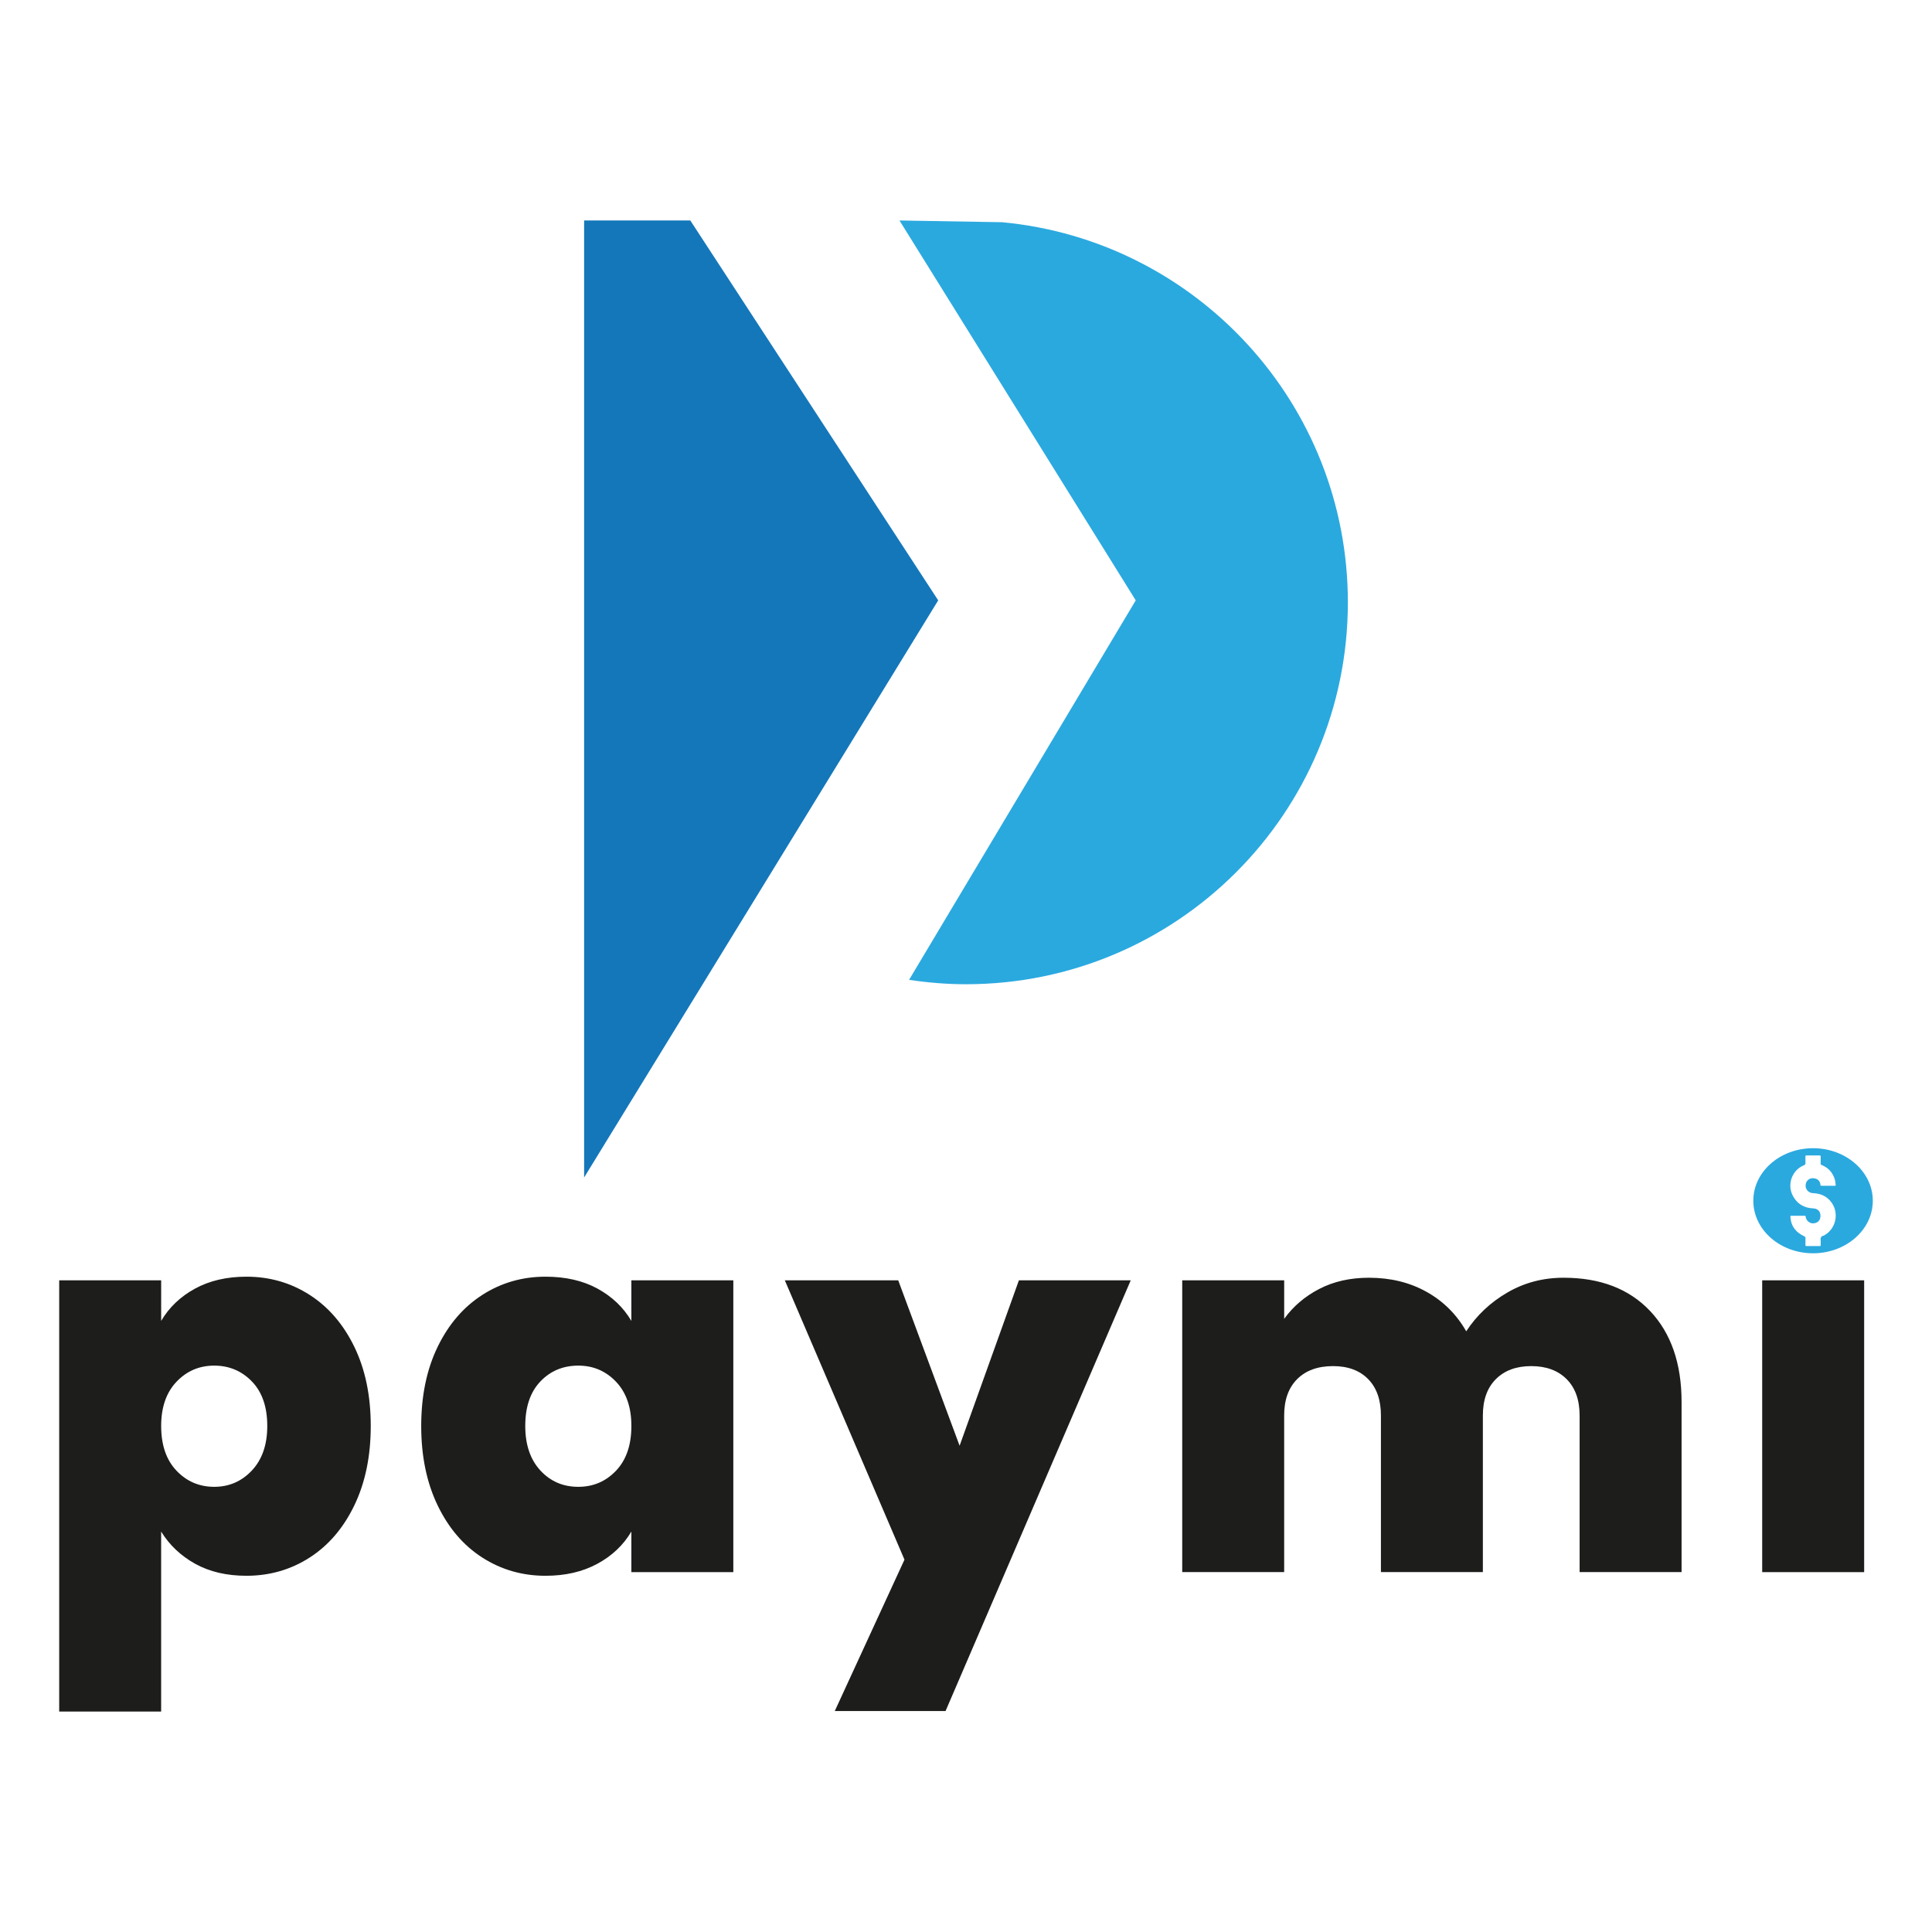
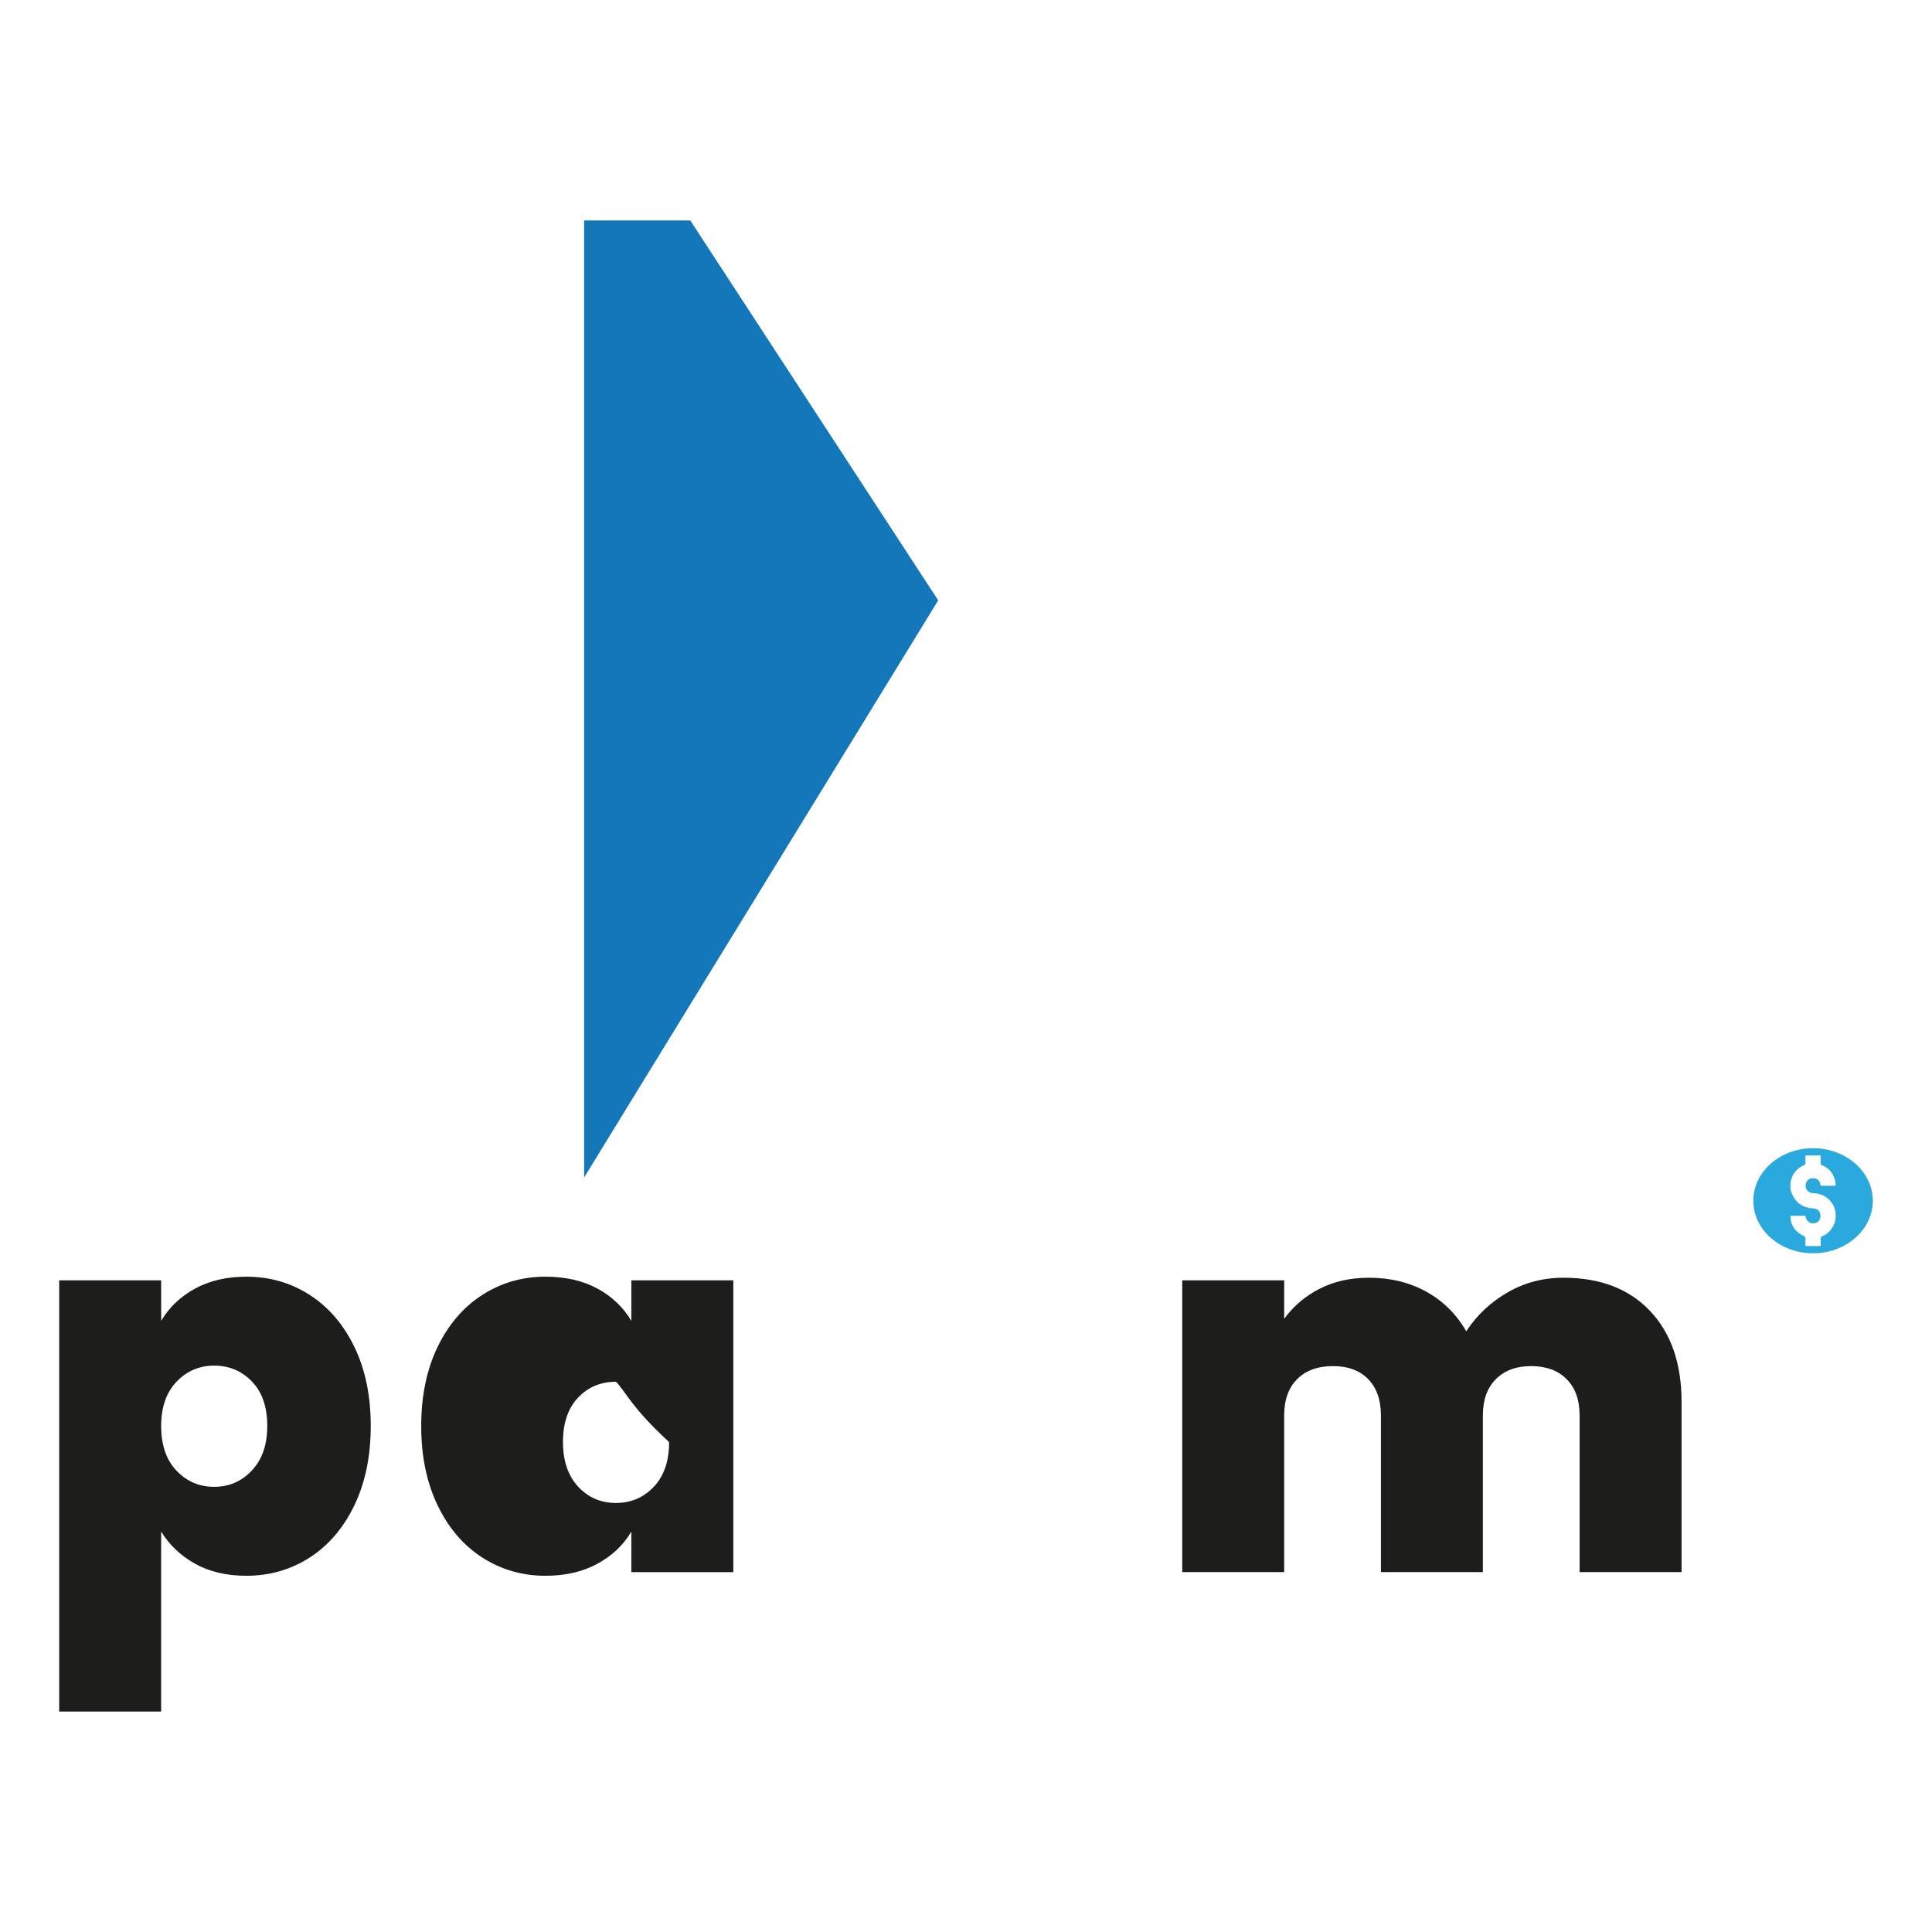
<svg xmlns="http://www.w3.org/2000/svg" version="1.1" id="Capa_1" x="0px" y="0px" viewBox="0 0 992.13 992.13" style="enable-background:new 0 0 992.13 992.13;" xml:space="preserve">
  <style type="text/css">
	.st0{fill:#1477BA;}
	.st1{fill:#2AA9DF;}
	.st2{fill:#1D1D1B;}
</style>
  <g>
    <g>
      <polygon class="st0" points="354.49,113.22 299.96,113.22 299.96,604.67 481.79,308.3   " />
-       <path class="st1" d="M514.68,114.12l-52.78-0.9L583.23,308.3l-116.4,194.87c9.54,1.43,19.29,2.26,29.23,2.26    c108.31,0,196.1-87.8,196.1-196.1C692.17,207.3,614.25,123.5,514.68,114.12z" />
    </g>
    <g>
      <path class="st2" d="M100.12,661.75c7.48-4.09,16.29-6.14,26.44-6.14c11.93,0,22.75,3.12,32.45,9.35    c9.7,6.23,17.36,15.14,22.97,26.71c5.61,11.57,8.41,25.11,8.41,40.6c0,15.49-2.8,29.07-8.41,40.73    c-5.61,11.67-13.27,20.61-22.97,26.85c-9.71,6.23-20.53,9.35-32.45,9.35c-10.15,0-18.92-2.05-26.31-6.14    c-7.39-4.1-13.22-9.61-17.5-16.56v92.42H30.4V657.48h52.36v20.83C86.85,671.36,92.64,665.85,100.12,661.75z M129.37,709.43    c-5.25-5.43-11.71-8.15-19.37-8.15c-7.66,0-14.11,2.76-19.36,8.28c-5.25,5.52-7.88,13.09-7.88,22.71c0,9.8,2.63,17.45,7.88,22.97    c5.25,5.52,11.71,8.28,19.36,8.28c7.66,0,14.11-2.8,19.37-8.41c5.25-5.61,7.88-13.23,7.88-22.84    C137.25,722.47,134.62,714.86,129.37,709.43z" />
-       <path class="st2" d="M224.72,691.67c5.61-11.57,13.26-20.48,22.97-26.71c9.7-6.23,20.52-9.35,32.46-9.35    c10.32,0,19.23,2.05,26.71,6.14c7.48,4.1,13.26,9.62,17.36,16.56v-20.83h52.36v149.85h-52.36v-20.83    c-4.1,6.95-9.93,12.47-17.5,16.56c-7.57,4.1-16.43,6.14-26.58,6.14c-11.93,0-22.75-3.12-32.46-9.35    c-9.71-6.23-17.36-15.18-22.97-26.85c-5.61-11.66-8.41-25.24-8.41-40.73C216.31,716.77,219.12,703.24,224.72,691.67z     M316.35,709.56c-5.25-5.52-11.71-8.28-19.37-8.28c-7.84,0-14.34,2.72-19.5,8.15c-5.17,5.44-7.75,13.05-7.75,22.84    c0,9.61,2.58,17.23,7.75,22.84c5.16,5.61,11.66,8.41,19.5,8.41c7.66,0,14.11-2.76,19.37-8.28c5.25-5.52,7.88-13.17,7.88-22.97    C324.23,722.65,321.6,715.08,316.35,709.56z" />
-       <path class="st2" d="M580.66,657.48l-95.09,221.17h-56.89l35.79-77.73l-61.44-143.44h58.23l31.52,84.94l30.45-84.94H580.66z" />
+       <path class="st2" d="M224.72,691.67c5.61-11.57,13.26-20.48,22.97-26.71c9.7-6.23,20.52-9.35,32.46-9.35    c10.32,0,19.23,2.05,26.71,6.14c7.48,4.1,13.26,9.62,17.36,16.56v-20.83h52.36v149.85h-52.36v-20.83    c-4.1,6.95-9.93,12.47-17.5,16.56c-7.57,4.1-16.43,6.14-26.58,6.14c-11.93,0-22.75-3.12-32.46-9.35    c-9.71-6.23-17.36-15.18-22.97-26.85c-5.61-11.66-8.41-25.24-8.41-40.73C216.31,716.77,219.12,703.24,224.72,691.67z     M316.35,709.56c-7.84,0-14.34,2.72-19.5,8.15c-5.17,5.44-7.75,13.05-7.75,22.84    c0,9.61,2.58,17.23,7.75,22.84c5.16,5.61,11.66,8.41,19.5,8.41c7.66,0,14.11-2.76,19.37-8.28c5.25-5.52,7.88-13.17,7.88-22.97    C324.23,722.65,321.6,715.08,316.35,709.56z" />
      <path class="st2" d="M847.37,673.23c10.77,11.4,16.16,26.98,16.16,46.74v87.34h-52.36v-80.4c0-8.01-2.23-14.24-6.68-18.7    c-4.45-4.45-10.51-6.68-18.16-6.68c-7.66,0-13.72,2.23-18.16,6.68c-4.45,4.45-6.68,10.68-6.68,18.7v80.4h-52.35v-80.4    c0-8.01-2.18-14.24-6.55-18.7c-4.37-4.45-10.37-6.68-18.03-6.68c-7.84,0-13.98,2.23-18.43,6.68c-4.45,4.45-6.68,10.68-6.68,18.7    v80.4H607.1V657.48h52.36v19.77c4.63-6.41,10.64-11.53,18.03-15.36c7.39-3.83,15.89-5.74,25.51-5.74c11.04,0,20.88,2.4,29.52,7.21    c8.63,4.81,15.45,11.58,20.43,20.3c5.34-8.19,12.37-14.82,21.1-19.9c8.72-5.08,18.34-7.61,28.85-7.61    C821.77,656.14,836.59,661.84,847.37,673.23z" />
-       <rect x="904.93" y="657.48" class="st2" width="52.36" height="149.85" />
      <path class="st1" d="M931.05,589.63c-16.94,0-30.68,12.08-30.68,26.98c0,14.9,13.73,26.98,30.68,26.98    c16.94,0,30.68-12.08,30.68-26.98C961.72,601.71,947.99,589.63,931.05,589.63z M936.61,634.48c-0.02,0.01-0.04,0.03-0.06,0.04    c-1.49,0.25-1.76,1.23-1.59,2.55c0.09,0.72,0,1.46,0.02,2.19c0.02,0.43-0.06,0.63-0.57,0.62c-2.24-0.03-4.48-0.02-6.73,0    c-0.45,0-0.55-0.16-0.54-0.57c0.02-1.13-0.03-2.27,0.02-3.4c0.03-0.57-0.18-0.85-0.68-1.08c-1.89-0.88-3.57-2.05-4.87-3.71    c-1.44-1.85-2.05-3.99-2.19-6.29c-0.03-0.42,0.12-0.51,0.5-0.5c1.13,0.02,2.27,0.01,3.4,0.01c1.13,0,2.27,0.01,3.4-0.01    c0.39-0.01,0.5,0.12,0.54,0.51c0.2,1.91,2,3.46,3.88,3.38c2.22-0.09,3.62-1.46,3.71-3.63c0.1-2.43-1.3-3.95-3.72-4.05    c-4.89-0.19-8.52-2.51-10.64-6.84c-2.73-5.57-0.27-12.77,5.83-15.29c0.64-0.26,0.88-0.55,0.84-1.25c-0.07-1.08,0-2.17-0.03-3.25    c-0.01-0.43,0.13-0.56,0.56-0.55c2.24,0.02,4.48,0.02,6.73,0c0.44,0,0.56,0.14,0.55,0.56c-0.02,1.16,0.01,2.32-0.02,3.48    c-0.01,0.46,0.09,0.72,0.56,0.9c3.18,1.24,5.31,3.52,6.5,6.7c0.42,1.12,0.55,2.29,0.67,3.46c0.03,0.3-0.01,0.46-0.38,0.46    c-2.34-0.01-4.69-0.01-7.03,0c-0.43,0-0.4-0.26-0.43-0.54c-0.19-1.98-1.46-3.15-3.6-3.33c-1.85-0.15-3.41,0.95-3.88,2.74    c-0.66,2.48,1.06,4.83,3.65,4.92c3.98,0.14,7.27,1.61,9.61,4.92C944.59,623.22,942.66,631.31,936.61,634.48z" />
    </g>
  </g>
</svg>